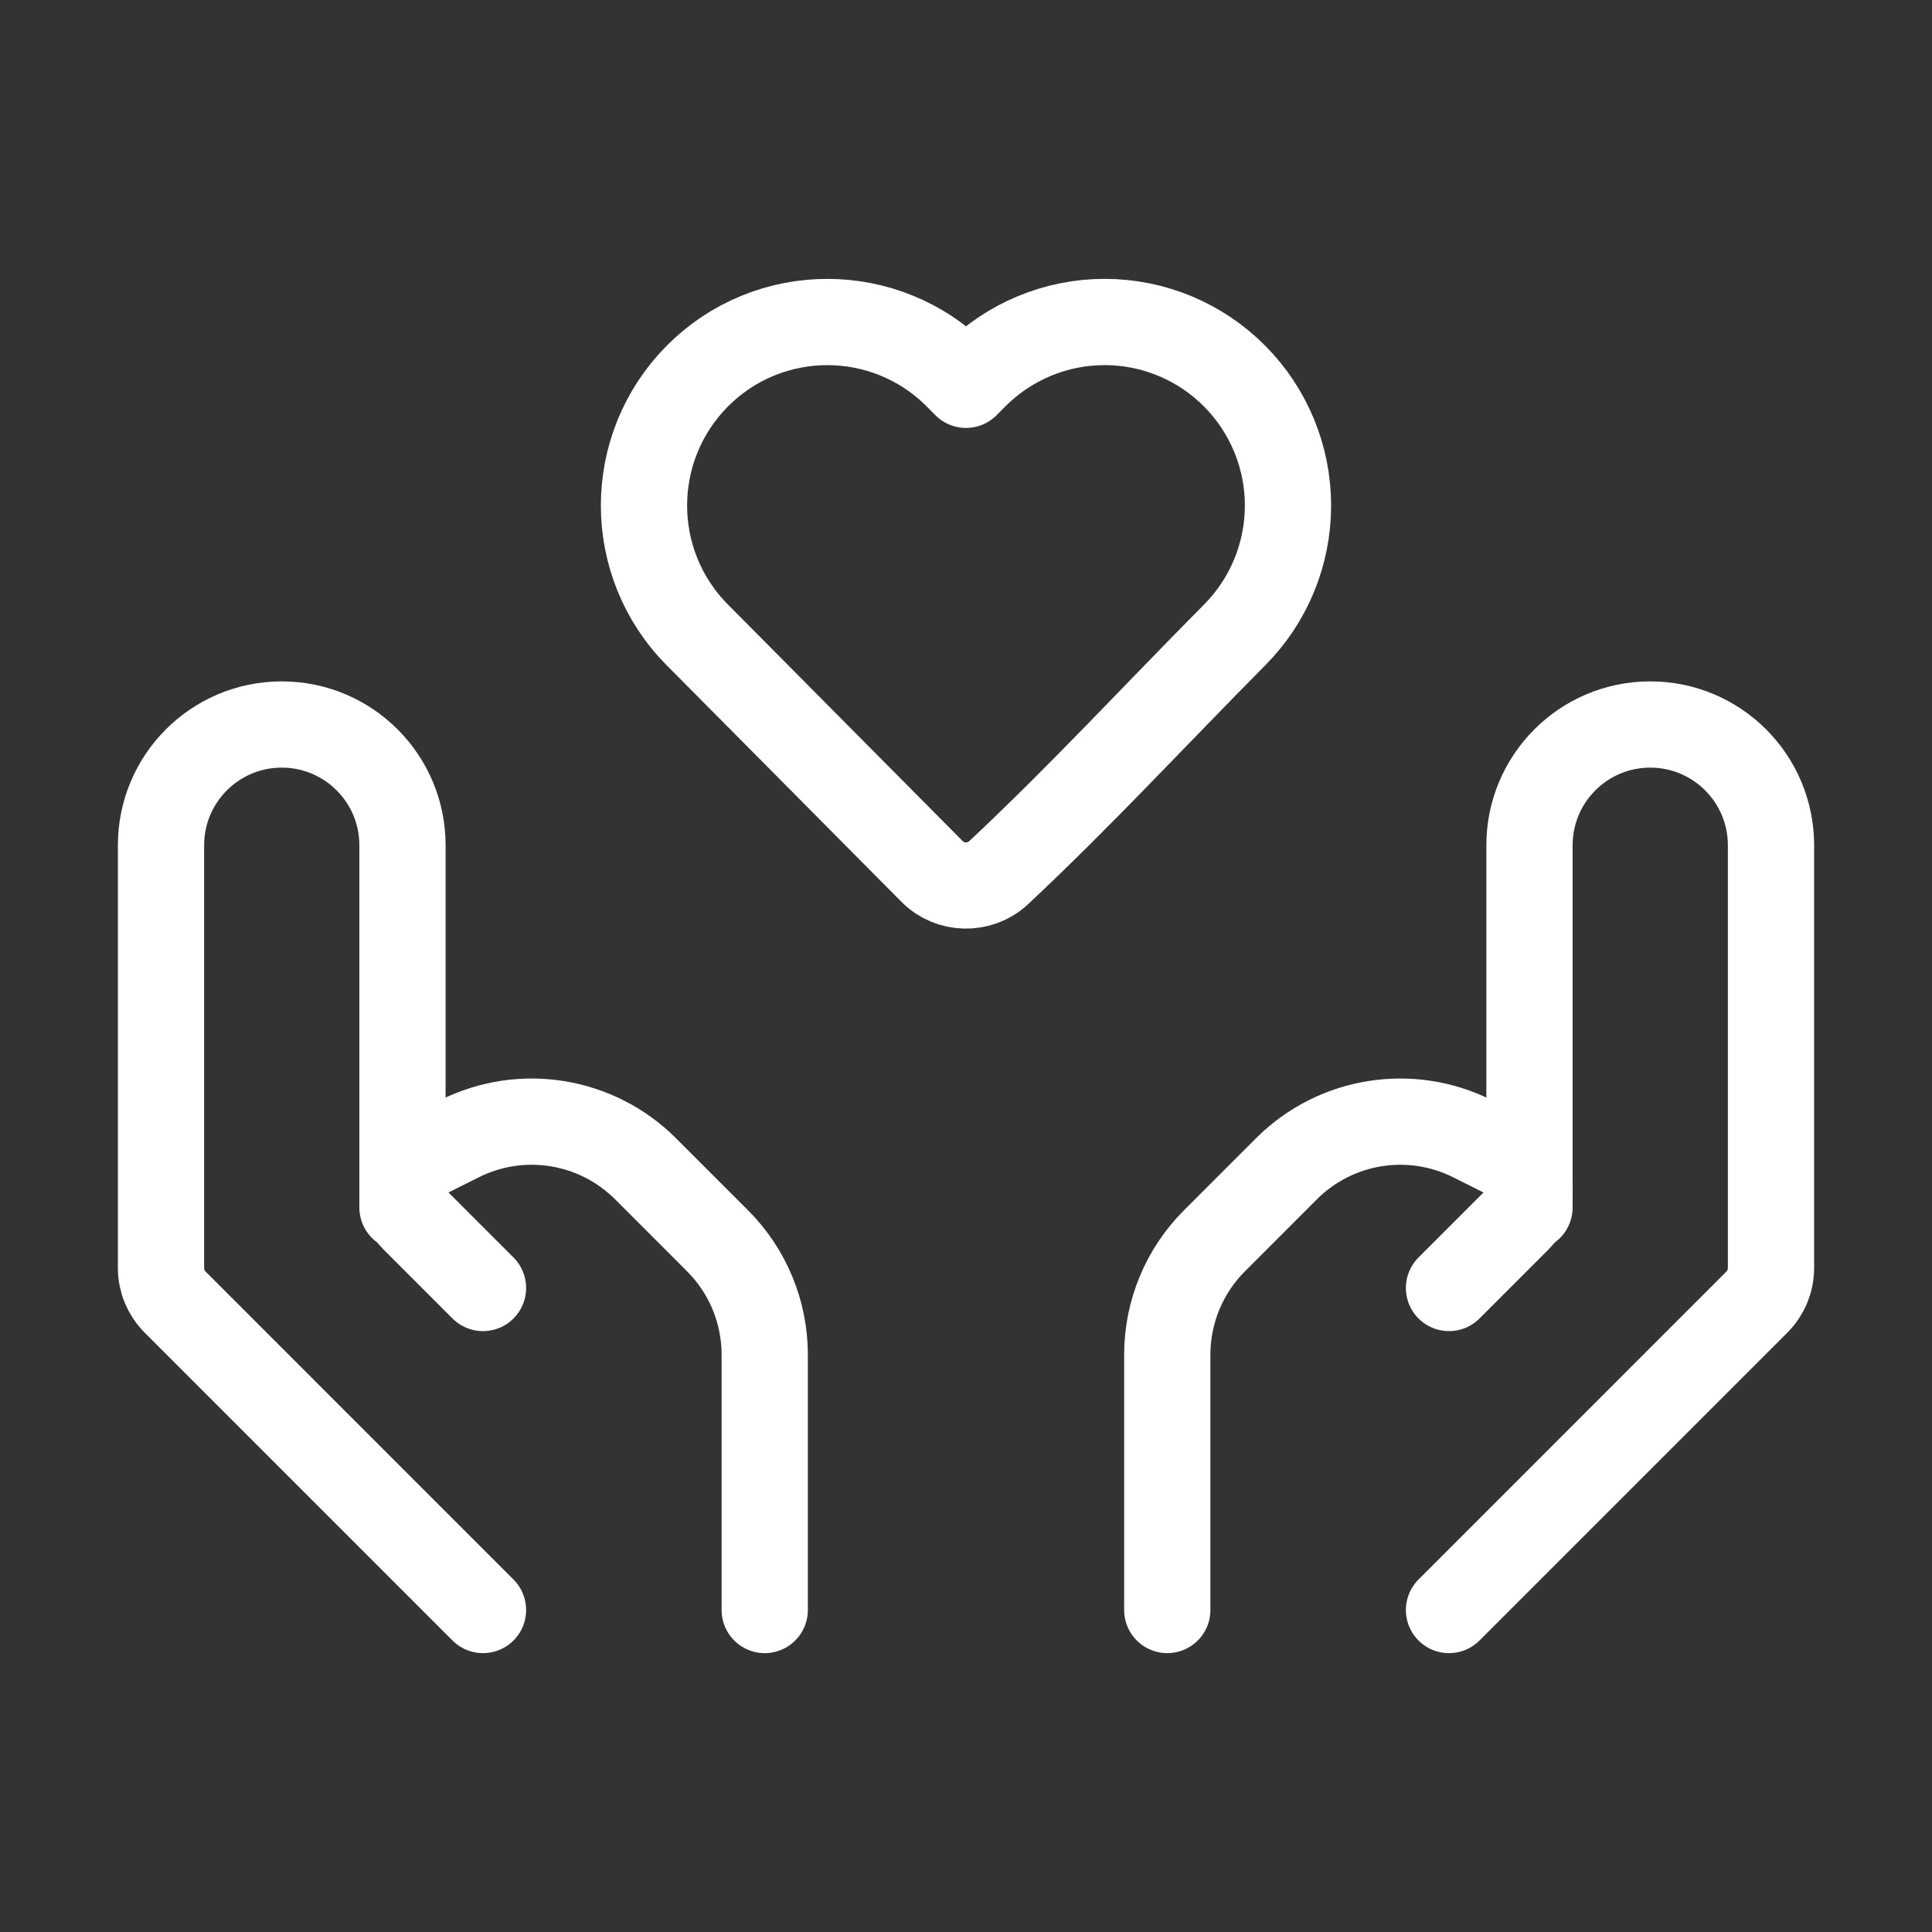
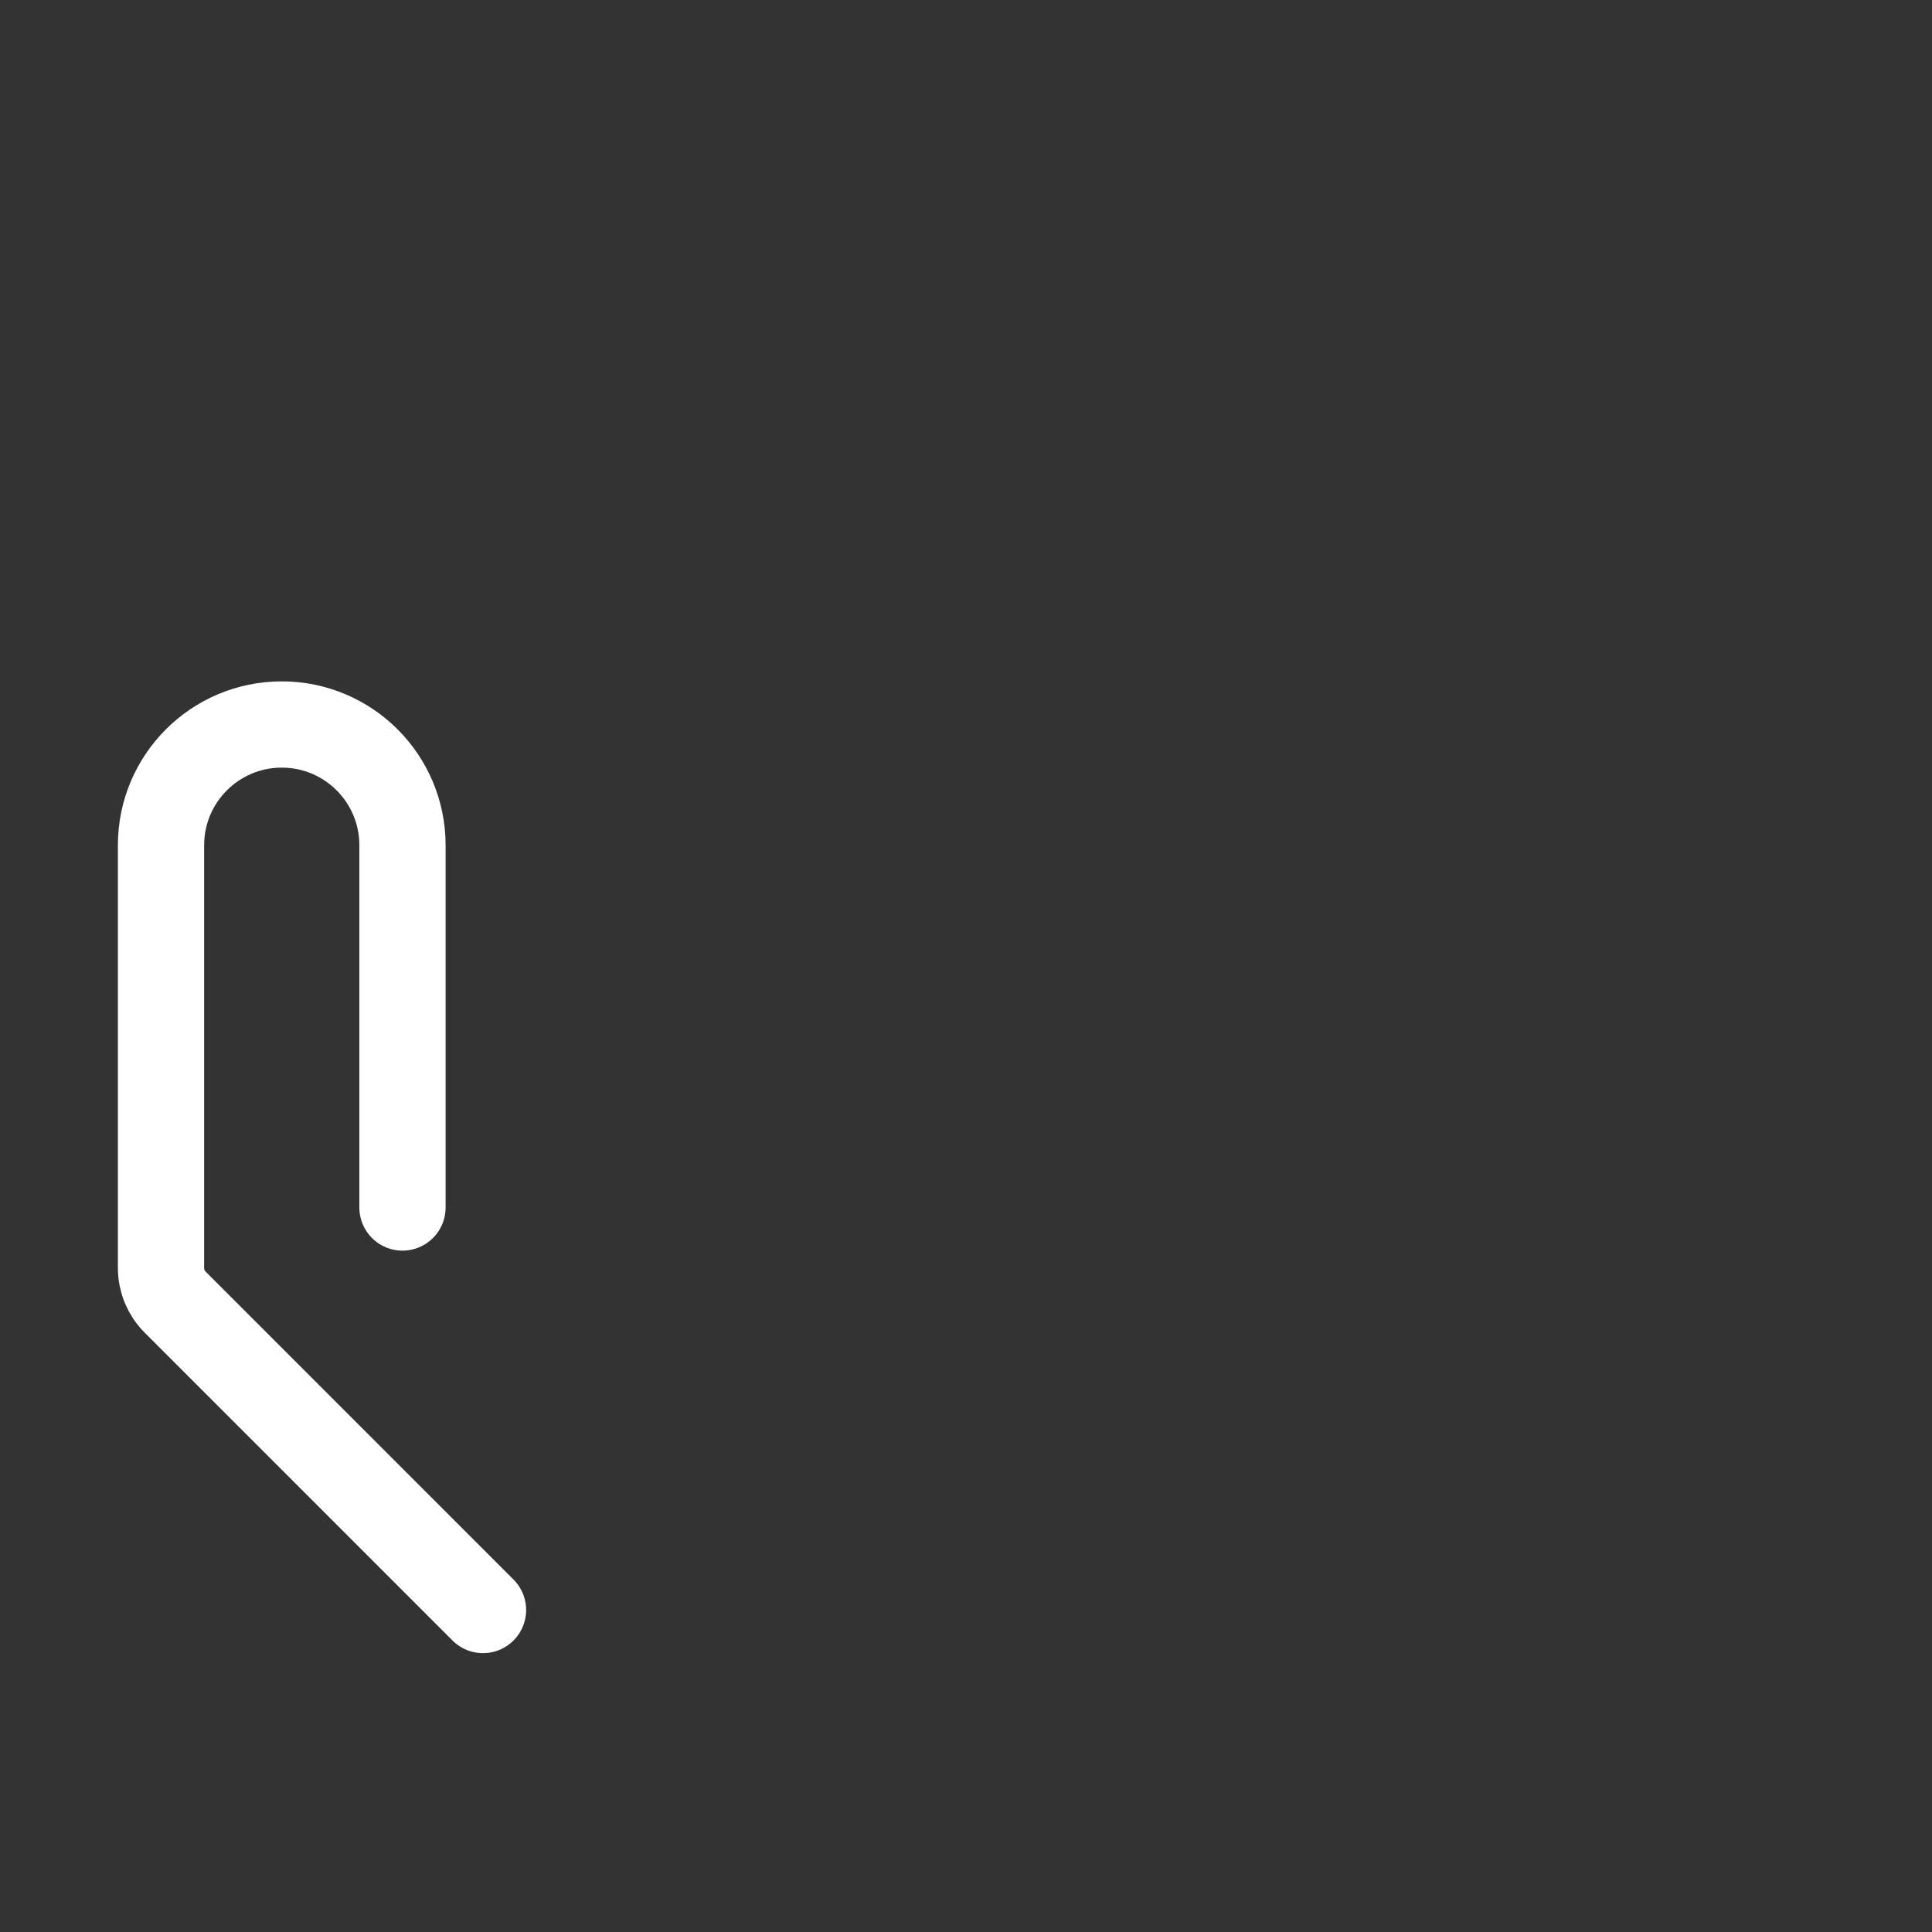
<svg xmlns="http://www.w3.org/2000/svg" width="56" height="56" viewBox="0 0 56 56" fill="none">
  <rect x="0" y="0" width="56" height="56" fill="#333333" stroke="none" />
-   <path d="M37.333 14.653C37.333 16.056 36.779 17.404 35.789 18.401C33.511 20.697 31.302 23.091 28.938 25.303C28.396 25.803 27.537 25.785 27.019 25.262L20.21 18.401C18.152 16.327 18.152 12.979 20.21 10.905C22.288 8.81 25.674 8.81 27.752 10.905L28 11.154L28.247 10.905C29.244 9.9 30.601 9.333 32.018 9.333C33.436 9.333 34.793 9.9 35.789 10.905C36.779 11.902 37.333 13.249 37.333 14.653Z" stroke="white" stroke-width="2.5" stroke-linejoin="round" />
-   <path d="M42 46.667L50.923 37.743C51.186 37.481 51.333 37.125 51.333 36.754V24.5C51.333 22.567 49.766 21 47.833 21C45.9 21 44.333 22.567 44.333 24.5V35" stroke="white" stroke-width="2.5" stroke-linecap="round" stroke-linejoin="round" />
-   <path d="M42 37.333L44.002 35.331C44.215 35.119 44.334 34.831 44.334 34.532C44.334 34.104 44.092 33.712 43.709 33.521L42.675 33.004C40.879 32.106 38.709 32.458 37.288 33.878L35.2 35.967C34.325 36.842 33.834 38.029 33.834 39.266V46.667" stroke="white" stroke-width="2.5" stroke-linecap="round" stroke-linejoin="round" />
  <path d="M14 46.667L5.077 37.743C4.814 37.481 4.667 37.125 4.667 36.754V24.5C4.667 22.567 6.234 21 8.166 21C10.1 21 11.666 22.567 11.666 24.5V35" stroke="white" stroke-width="2.5" stroke-linecap="round" stroke-linejoin="round" />
-   <path d="M14 37.333L11.998 35.331C11.786 35.119 11.666 34.831 11.666 34.532C11.666 34.104 11.908 33.712 12.291 33.521L13.325 33.004C15.121 32.106 17.291 32.458 18.712 33.878L20.8 35.967C21.675 36.842 22.166 38.029 22.166 39.266V46.667" stroke="white" stroke-width="2.5" stroke-linecap="round" stroke-linejoin="round" />
</svg>